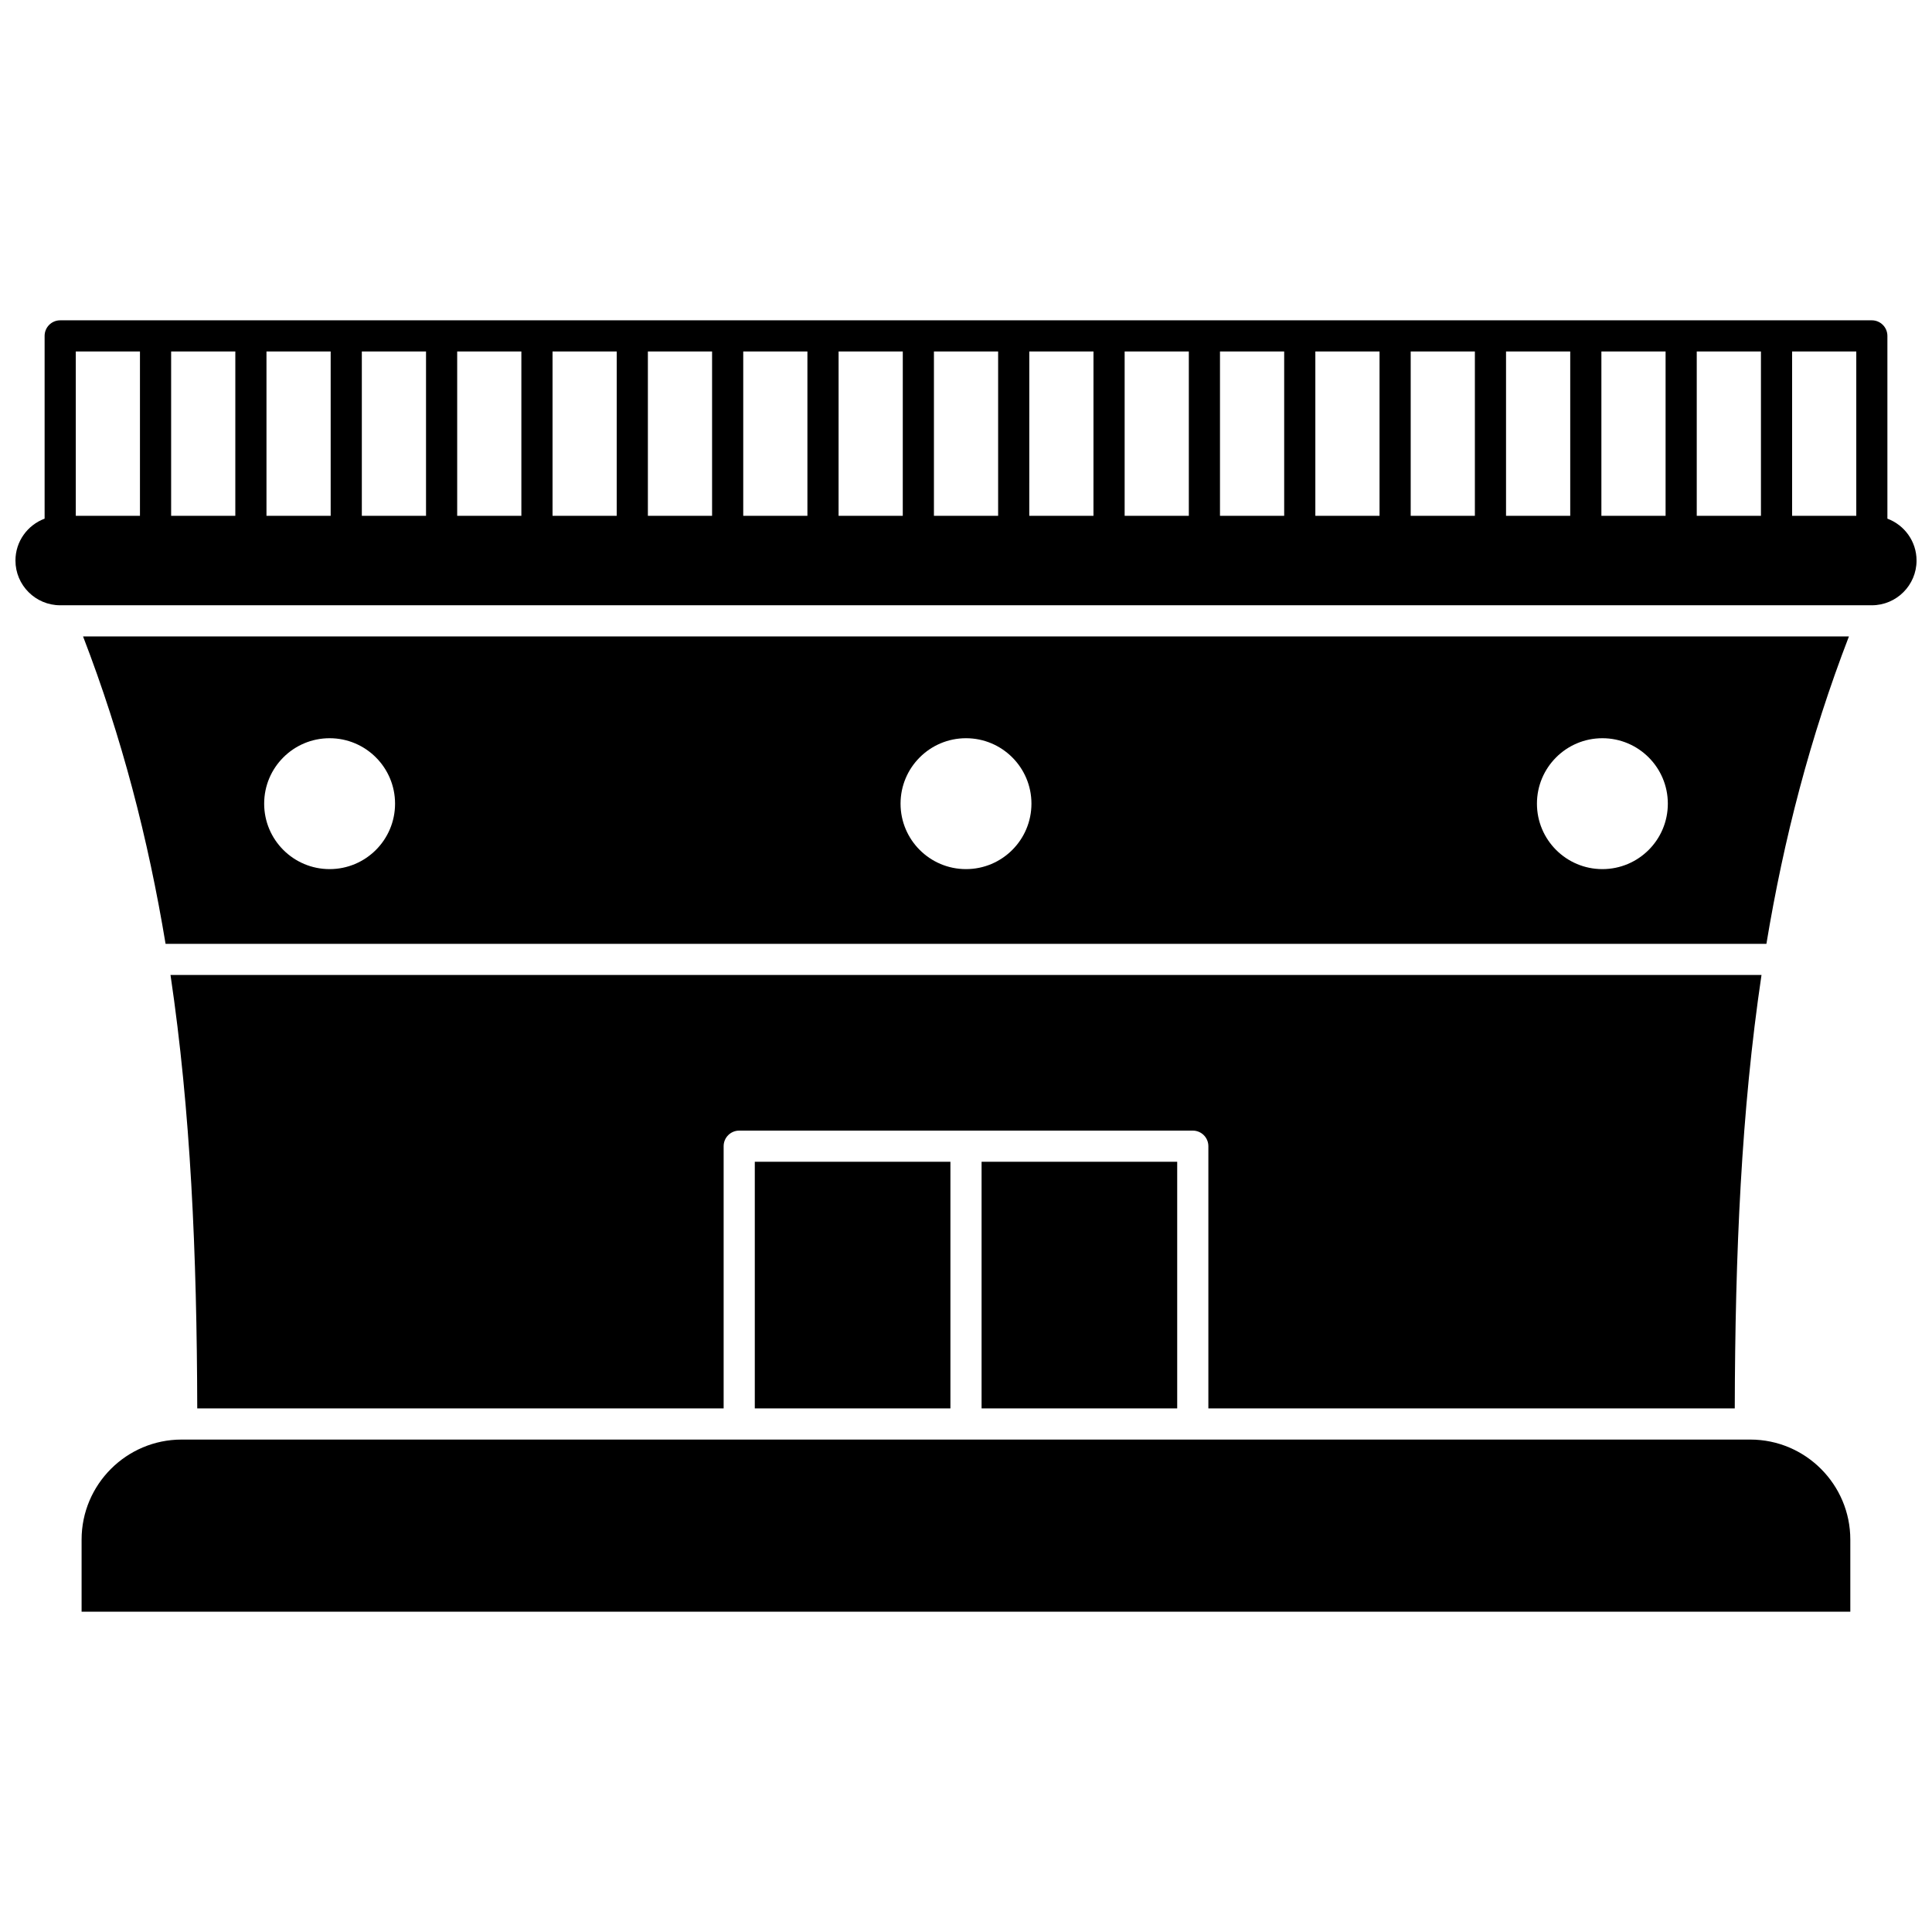
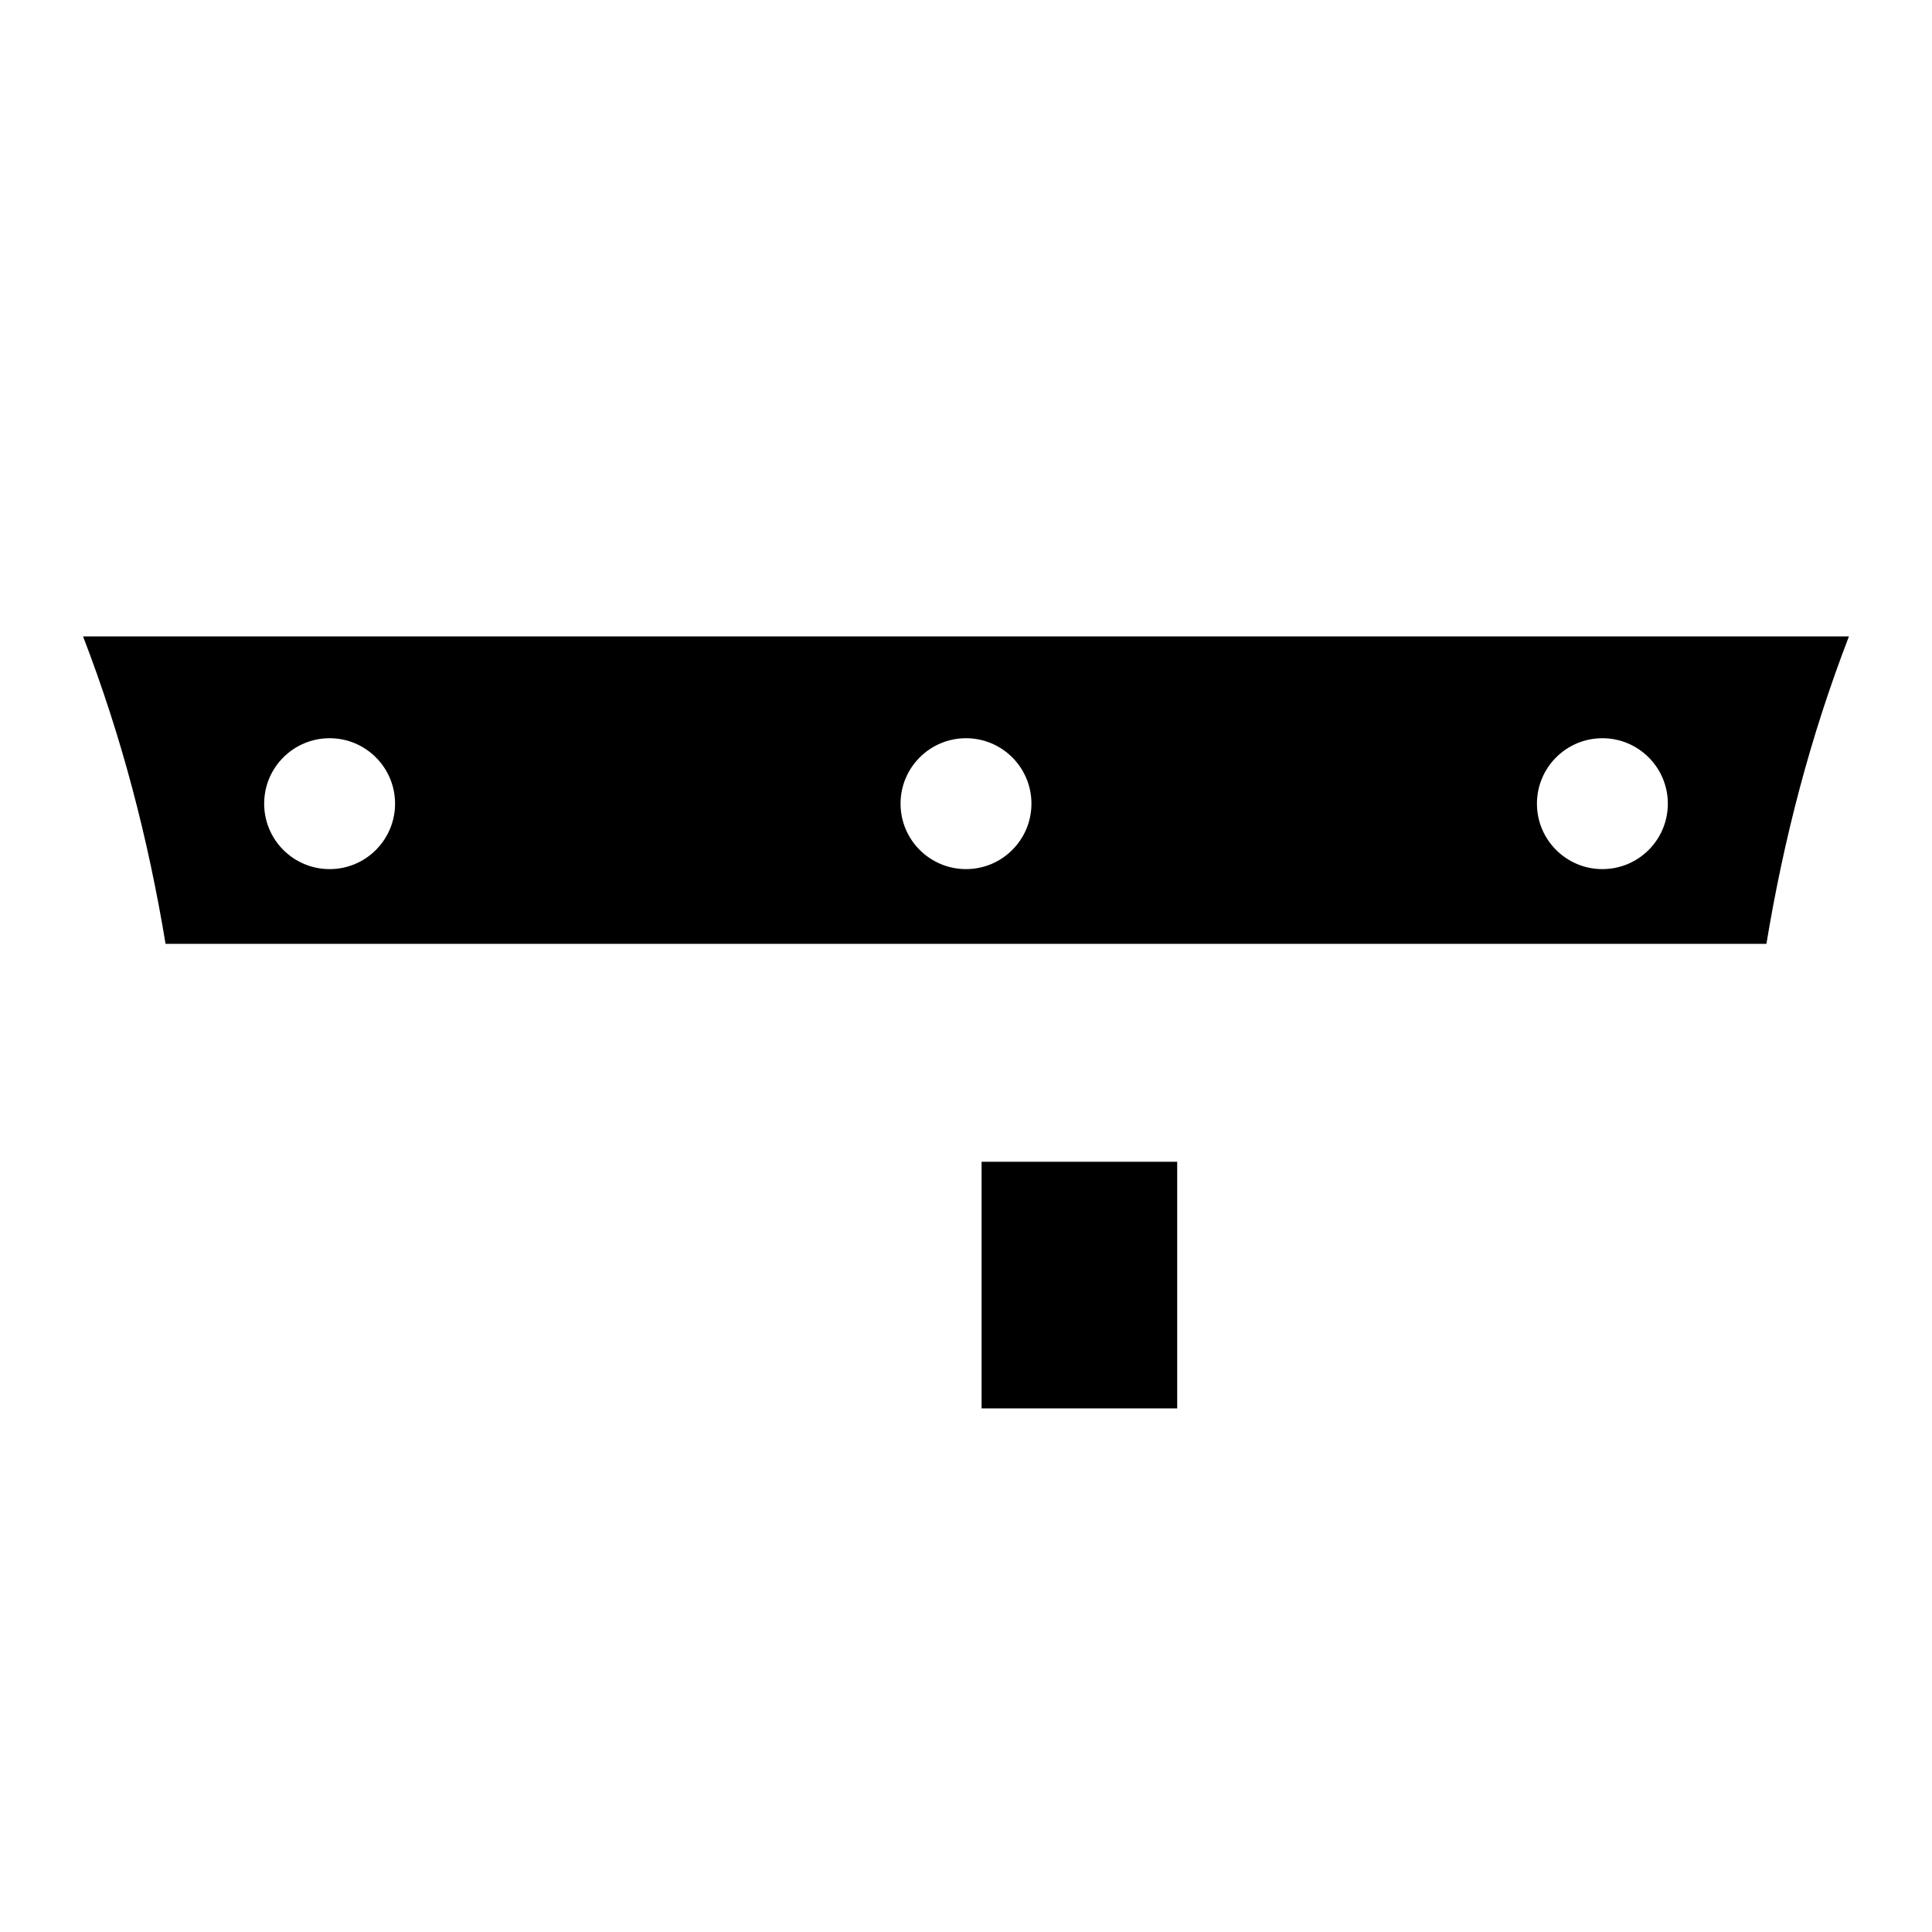
<svg xmlns="http://www.w3.org/2000/svg" width="800px" height="800px" version="1.1" viewBox="144 144 512 512">
  <defs>
    <clipPath id="a">
-       <path d="m148.09 228h503.81v77h-503.81z" />
-     </clipPath>
+       </clipPath>
  </defs>
-   <path d="m344.03 451.88h51.84v65.359h-51.84z" />
  <path d="m404.13 451.88h51.84v65.359h-51.84z" />
  <path d="m633.99 312.66h-467.98c10.312 26.773 17.258 53.656 21.867 81.465h424.24c4.606-27.809 11.555-54.691 21.867-81.465zm-402.64 61.664c-9.578 0-17.344-7.766-17.344-17.344s7.766-17.344 17.344-17.344 17.344 7.766 17.344 17.344c0 9.582-7.766 17.344-17.344 17.344zm168.65 0c-9.578 0-17.344-7.766-17.344-17.344s7.766-17.344 17.344-17.344 17.344 7.766 17.344 17.344c-0.004 9.582-7.766 17.344-17.344 17.344zm168.65 0c-9.578 0-17.344-7.766-17.344-17.344s7.766-17.344 17.344-17.344c9.578 0 17.344 7.766 17.344 17.344 0 9.582-7.766 17.344-17.344 17.344z" />
  <g clip-path="url(#a)">
    <path d="m644.18 281.45v-48.434c0-2.281-1.848-4.129-4.129-4.129h-480.1c-2.281 0-4.129 1.848-4.129 4.129v48.434c-4.504 1.68-7.727 6.012-7.727 11.098 0 6.535 5.316 11.855 11.855 11.855h480.1c6.539 0 11.855-5.316 11.855-11.855 0-5.086-3.223-9.418-7.723-11.098zm-463.09-0.758h-17.008v-43.547h17.008zm25.27 0h-17.008v-43.547h17.012zm25.27 0h-17.012v-43.547h17.012zm25.27 0h-17.012v-43.547h17.012zm25.266 0h-17.008v-43.547h17.008zm25.27 0h-17.008v-43.547h17.012zm25.27 0h-17.012v-43.547h17.012zm25.266 0h-17.008v-43.547h17.008zm25.27 0h-17.012l0.004-43.547h17.012zm25.27 0h-17.012v-43.547h17.012zm25.266 0h-17.012l0.004-43.547h17.012zm25.27 0h-17.008v-43.547h17.008zm25.27 0h-17.012v-43.547h17.012zm25.27 0h-17.012v-43.547h17.012zm25.266 0h-17.008v-43.547h17.008zm25.27 0h-17.012v-43.547h17.012zm25.27 0h-17.012v-43.547h17.012zm25.27 0h-17.012v-43.547h17.012zm25.266 0h-17.008v-43.547h17.008z" />
  </g>
-   <path d="m603.73 517.24c0.102-41.117 1.734-78.828 7.086-114.86h-421.63c5.348 36.027 6.984 73.738 7.086 114.86h139.5v-69.488c0-2.281 1.848-4.129 4.129-4.129h120.2c2.281 0 4.129 1.848 4.129 4.129v69.488z" />
-   <path d="m607.85 525.5h-415.71c-14.621 0-26.516 11.895-26.516 26.516v19.098h468.73v-19.098c0.004-14.621-11.891-26.516-26.508-26.516z" />
</svg>